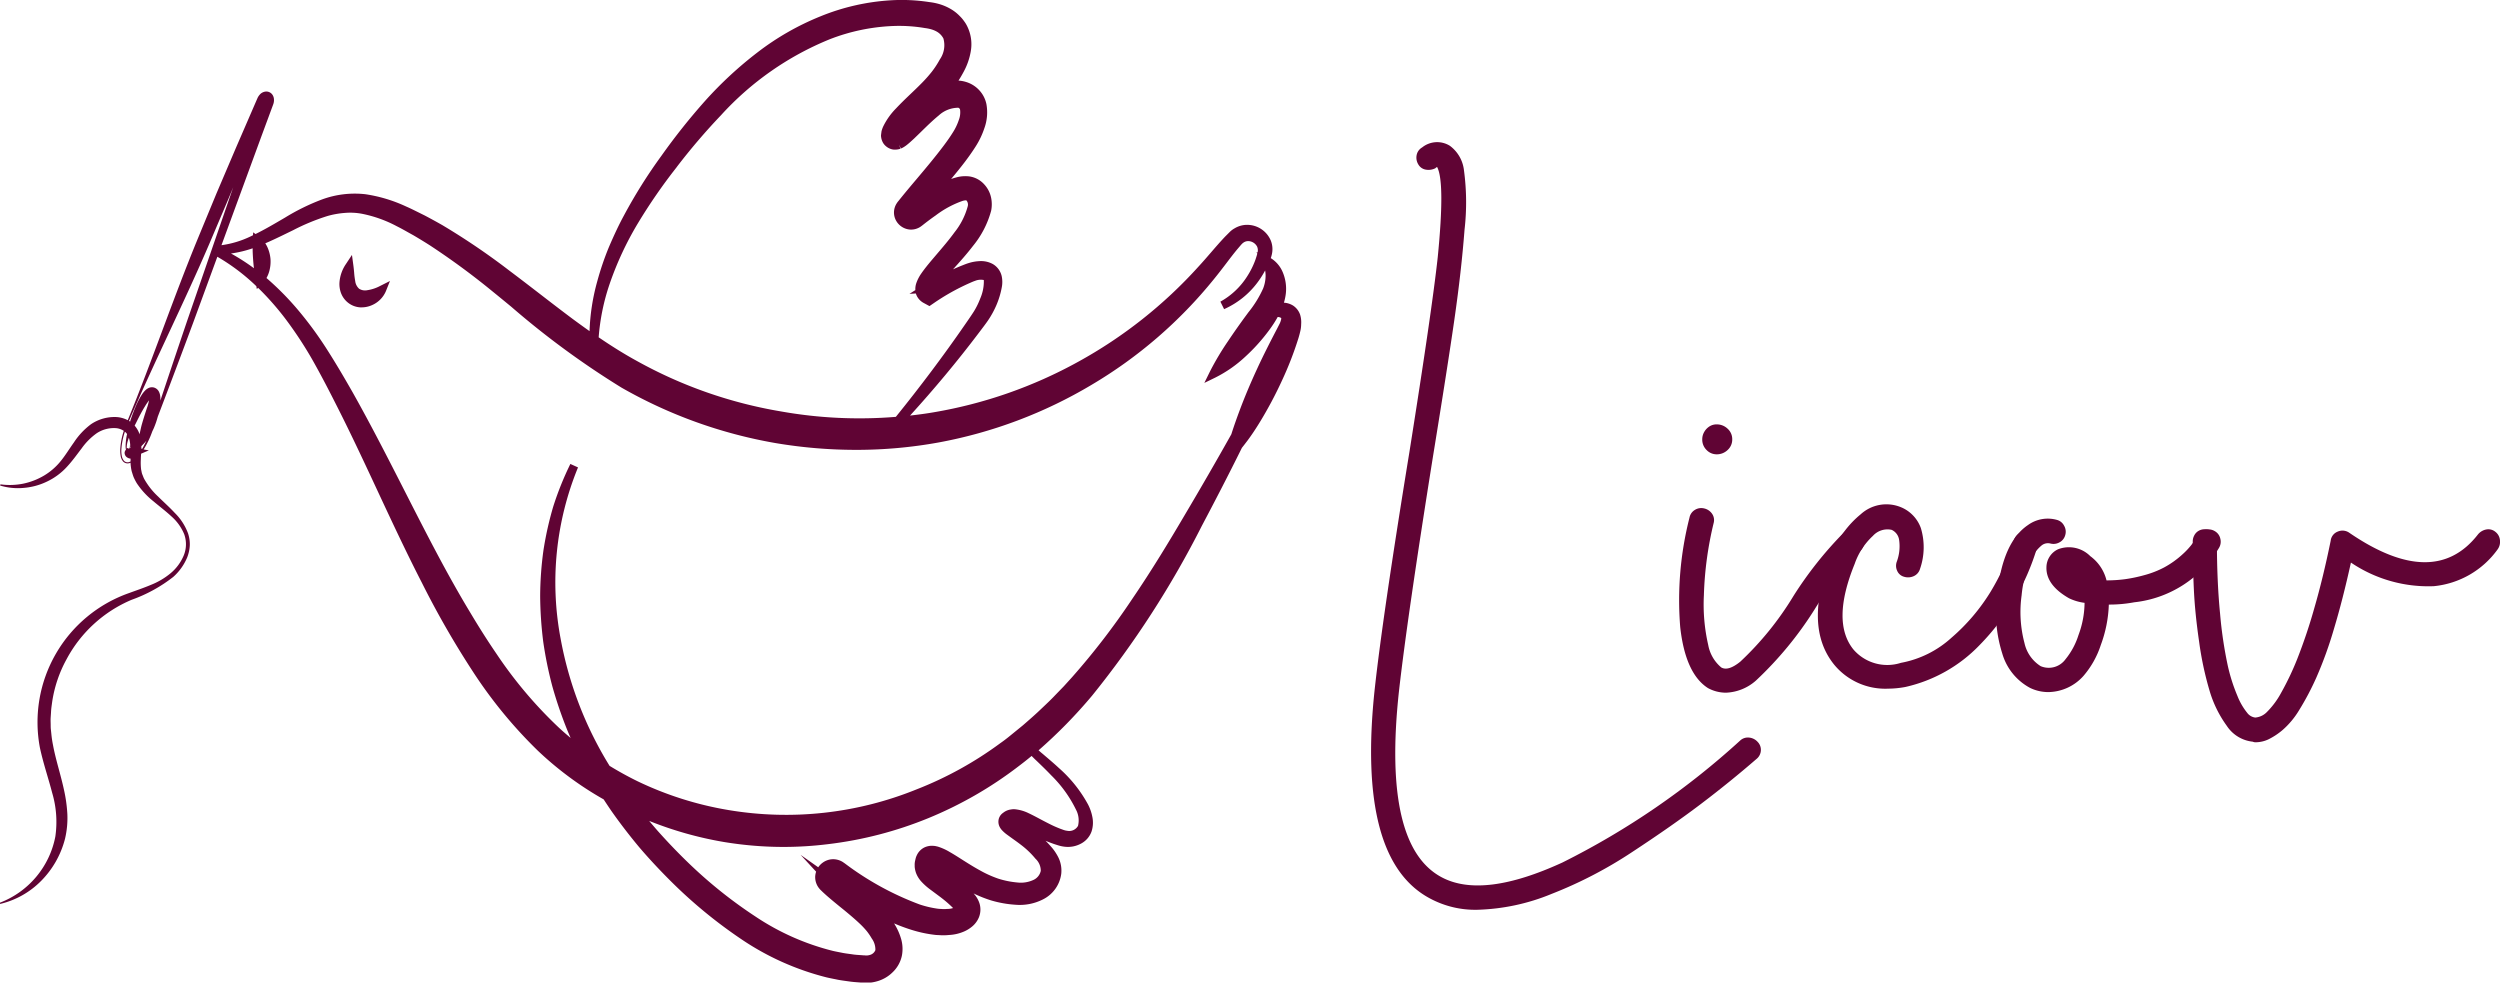
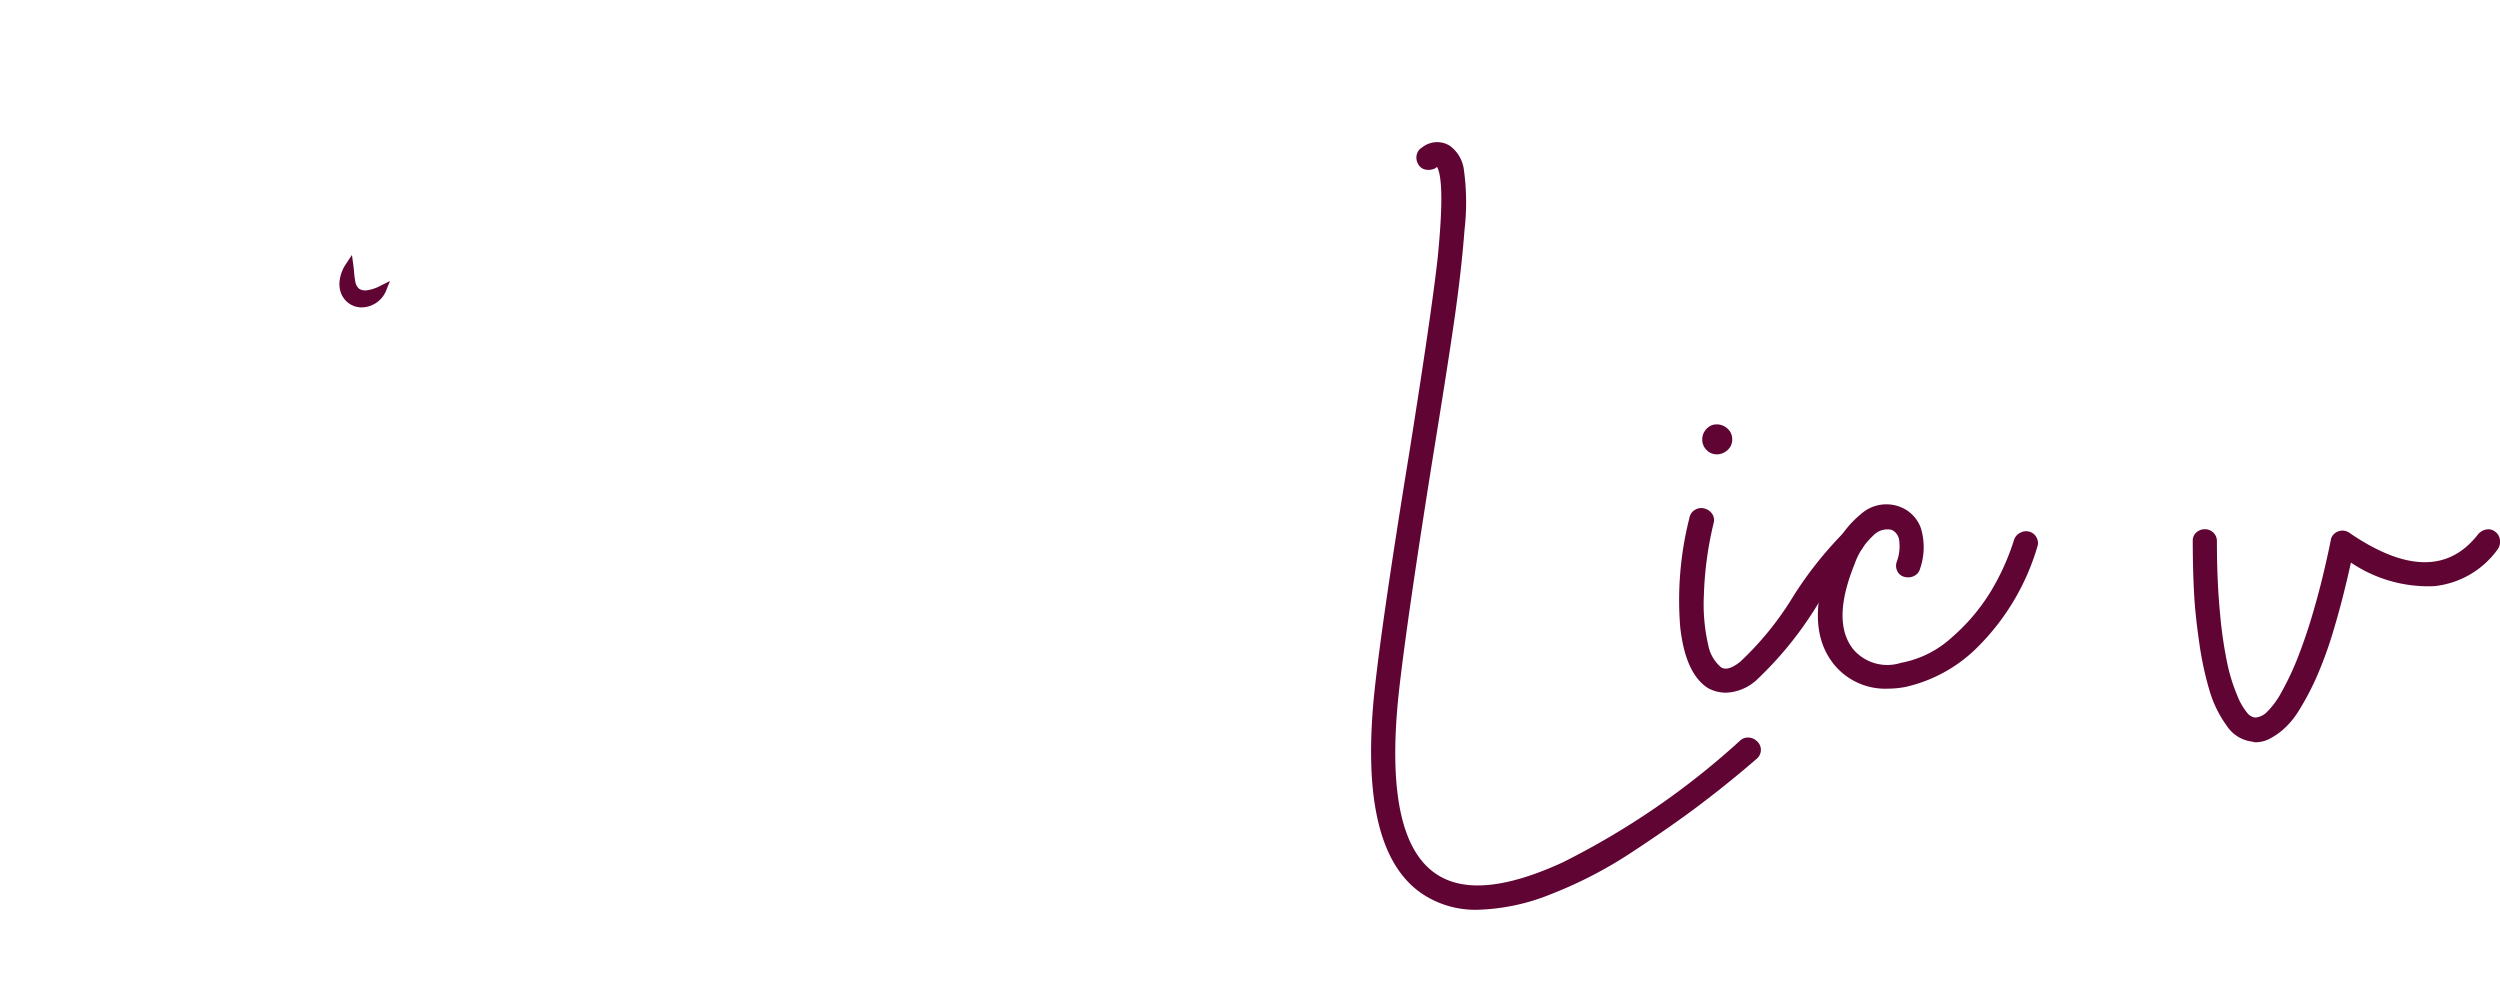
<svg xmlns="http://www.w3.org/2000/svg" id="licov-logo" width="183.194" height="72" viewBox="0 0 183.194 72">
  <g id="Grupo_7" data-name="Grupo 7" transform="translate(0 0)">
-     <path id="Trazado_15" data-name="Trazado 15" d="M-619.453-304.574a1.309,1.309,0,0,0-.515-.666,1.432,1.432,0,0,0-.672-.212,4.079,4.079,0,0,0,.135-.631,3.123,3.123,0,0,0-.221-1.6,2.213,2.213,0,0,0-.877-1.035c.026-.077.05-.157.071-.245A1.7,1.7,0,0,0-621.6-310a1.886,1.886,0,0,0-1.623-1.154,1.786,1.786,0,0,0-1.028.251,1.619,1.619,0,0,0-.346.256l-.345.345c-.363.382-.706.779-1.038,1.163-.306.354-.595.689-.9,1.019a33.821,33.821,0,0,1-8.841,7,33.464,33.464,0,0,1-10.592,3.7c-.573.1-1.149.173-1.725.24,1.767-1.942,3.437-3.945,4.975-5.975l.185-.244c.18-.237.358-.471.541-.733a6.723,6.723,0,0,0,.629-1.144,6.09,6.09,0,0,0,.387-1.271,2.065,2.065,0,0,0,0-.851,1.375,1.375,0,0,0-.676-.9,1.789,1.789,0,0,0-.934-.2,3.144,3.144,0,0,0-.759.126c-.181.053-.334.114-.482.173l-.146.057q-.286.118-.57.245c.488-.54.992-1.1,1.461-1.712a6.9,6.9,0,0,0,1.33-2.571,2.363,2.363,0,0,0-.006-.992,2.041,2.041,0,0,0-.5-.953,1.809,1.809,0,0,0-1.074-.579,2.448,2.448,0,0,0-.988.076c-.125.033-.246.07-.362.111.343-.409.682-.826,1.01-1.256.219-.289.5-.676.775-1.107a5.96,5.96,0,0,0,.653-1.364A3.4,3.4,0,0,0-642.44-320a2.115,2.115,0,0,0-.524-1.019,2.158,2.158,0,0,0-.971-.608,2.314,2.314,0,0,0-.551-.1c.135-.209.26-.425.382-.654a4.8,4.8,0,0,0,.516-1.486,2.969,2.969,0,0,0-.251-1.821,2.208,2.208,0,0,0-.243-.4,2.4,2.4,0,0,0-.3-.354,3,3,0,0,0-.72-.558,3.738,3.738,0,0,0-.788-.333,4.52,4.52,0,0,0-.753-.15,13.235,13.235,0,0,0-2.729-.133,16.22,16.22,0,0,0-5.236,1.183,19.544,19.544,0,0,0-4.6,2.633,28.207,28.207,0,0,0-3.837,3.548,46.552,46.552,0,0,0-3.212,4.037A37.263,37.263,0,0,0-669-311.847c-.357.657-.7,1.378-1.115,2.347a21.034,21.034,0,0,0-.834,2.452,15.458,15.458,0,0,0-.573,3.68c-.453-.32-.88-.63-1.264-.914-.786-.588-1.582-1.2-2.353-1.795-.749-.577-1.5-1.155-2.261-1.726a50.871,50.871,0,0,0-4.9-3.327c-.4-.227-.823-.461-1.317-.721-.144-.07-.287-.142-.43-.213-.3-.148-.6-.3-.916-.437a10.8,10.8,0,0,0-2.988-.9,6.963,6.963,0,0,0-3.177.384,15.851,15.851,0,0,0-2.709,1.33l-.331.193c-.621.364-1.216.707-1.833,1.011l-.17-.125-.013.213c-.056.026-.11.055-.166.081a7.146,7.146,0,0,1-2.144.649l2.934-8,.632-1.709.158-.427.04-.107c.013-.036.025-.064.046-.132a.857.857,0,0,0,.022-.421.621.621,0,0,0-.139-.283.546.546,0,0,0-.395-.182.66.66,0,0,0-.51.248.929.929,0,0,0-.115.166c-.016.029-.029.057-.041.085l-.024.055-.091.209-1.449,3.344-1.43,3.352-1.392,3.368c-1.8,4.379-3.315,8.873-5.113,13.257a2.065,2.065,0,0,0-.819-.23,3.082,3.082,0,0,0-1.871.522,5.235,5.235,0,0,0-1.257,1.339c-.34.475-.63.956-.974,1.376a4.575,4.575,0,0,1-1.212,1.05,4.973,4.973,0,0,1-1.526.593,5,5,0,0,1-1.671.05l-.02.09a4.515,4.515,0,0,0,1.737.17,4.811,4.811,0,0,0,1.713-.472,4.721,4.721,0,0,0,1.447-1.076c.408-.44.743-.917,1.082-1.358a4.664,4.664,0,0,1,1.11-1.108,2.3,2.3,0,0,1,1.377-.365,1.215,1.215,0,0,1,.593.2,5.268,5.268,0,0,0-.26,1.348,2.245,2.245,0,0,0,.026.462.845.845,0,0,0,.185.434.45.45,0,0,0,.459.121.69.69,0,0,0,.083-.031,3.66,3.66,0,0,0,.083.616c.05.154.092.313.153.461a4.39,4.39,0,0,0,.22.423,5.766,5.766,0,0,0,1.217,1.323c.443.375.9.716,1.307,1.095a3.552,3.552,0,0,1,.951,1.313,2.158,2.158,0,0,1-.033,1.57,3.412,3.412,0,0,1-.969,1.306,5.3,5.3,0,0,1-1.427.842c-.516.22-1.054.4-1.6.6a10.034,10.034,0,0,0-6.544,11.323c.247,1.159.623,2.242.9,3.316a7.477,7.477,0,0,1,.233,3.208,6.5,6.5,0,0,1-4.071,4.849l.026.088a6.244,6.244,0,0,0,3.015-1.7,6.775,6.775,0,0,0,1.741-3.082,6.6,6.6,0,0,0,.17-1.8,10.731,10.731,0,0,0-.244-1.761c-.245-1.144-.61-2.224-.808-3.3a7.766,7.766,0,0,1-.12-.8l-.042-.4c-.01-.134-.006-.269-.01-.4s-.008-.269,0-.4l.027-.4c.009-.27.055-.537.09-.805a9.317,9.317,0,0,1,1.044-3.075,9.667,9.667,0,0,1,4.782-4.369,10.808,10.808,0,0,0,3.042-1.673,3.936,3.936,0,0,0,1.023-1.437,2.8,2.8,0,0,0,.188-.878,2.5,2.5,0,0,0-.135-.891,4.1,4.1,0,0,0-.965-1.483c-.4-.429-.83-.81-1.228-1.205a5.283,5.283,0,0,1-1-1.262c-.064-.112-.1-.233-.149-.347s-.058-.24-.089-.358a4.134,4.134,0,0,1-.021-.775c0-.128.013-.259.019-.393l.567-.242-.379-.069a6.907,6.907,0,0,0,.388-.723c.094-.2.172-.4.248-.61.038-.078.077-.156.112-.238a6.318,6.318,0,0,0,.285-.827l.012-.032q1.3-3.406,2.57-6.823l1.784-4.867a14.834,14.834,0,0,1,2.857,2.158l.035.206.094-.086a20.491,20.491,0,0,1,1.973,2.232,28.74,28.74,0,0,1,1.977,2.991c.517.912,1.059,1.93,1.7,3.2,1.077,2.111,2.1,4.3,3.089,6.423,1.041,2.231,2.118,4.538,3.27,6.779a65.533,65.533,0,0,0,3.7,6.448,33.686,33.686,0,0,0,4.792,5.846,24.64,24.64,0,0,0,4.822,3.567q.268.412.547.821c.626.893,1.311,1.787,2.039,2.661.69.81,1.435,1.613,2.279,2.457a35.053,35.053,0,0,0,5.182,4.278,19.724,19.724,0,0,0,6.251,2.816c.186.046.375.083.563.121.1.019.191.038.29.059.188.037.379.063.569.089l.3.042c.191.028.384.043.577.057.1.007.2.015.3.025l.071.006c.049,0,.1.008.162.01l.1,0c.071,0,.141,0,.212-.008a2.854,2.854,0,0,0,.615-.112,2.608,2.608,0,0,0,1.106-.645,2.348,2.348,0,0,0,.684-1.2,2.625,2.625,0,0,0-.063-1.291,4.4,4.4,0,0,0-.423-.966c-.026-.046-.053-.09-.079-.134a13.056,13.056,0,0,0,1.251.465,9.291,9.291,0,0,0,1.817.384l.2.009a4.048,4.048,0,0,0,.763-.009,3.129,3.129,0,0,0,1.109-.261,2.451,2.451,0,0,0,.566-.349,1.74,1.74,0,0,0,.515-.7,1.521,1.521,0,0,0,.032-1.016,1.914,1.914,0,0,0-.389-.673l-.04-.046a9.014,9.014,0,0,0,1.277.51,8.074,8.074,0,0,0,1.808.321,3.746,3.746,0,0,0,2-.394,2.448,2.448,0,0,0,1.337-1.86,2.184,2.184,0,0,0-.206-1.207,3.65,3.65,0,0,0-.577-.84c-.114-.131-.236-.261-.367-.388.171.071.35.14.534.206.092.034.186.063.28.093l.144.045a2.421,2.421,0,0,0,.532.1,2,2,0,0,0,1.084-.223,1.618,1.618,0,0,0,.8-.907,2.088,2.088,0,0,0,.055-1.073,3.333,3.333,0,0,0-.314-.9,9.772,9.772,0,0,0-2.136-2.673c-.388-.361-.8-.705-1.189-1.039l-.1-.082c-.068-.058-.133-.118-.2-.176a36.121,36.121,0,0,0,3.925-4.009,70.172,70.172,0,0,0,8.04-12.442c.89-1.682,1.9-3.622,2.934-5.714q.149-.188.292-.376l.131-.172c.3-.406.6-.853.938-1.41a29.459,29.459,0,0,0,1.567-2.952,25.023,25.023,0,0,0,1.22-3.141l.011-.038c.039-.134.073-.25.108-.406a2.271,2.271,0,0,0,.076-.567A1.88,1.88,0,0,0-619.453-304.574Zm-17.056,37.821a1.194,1.194,0,0,1-.264-.059l-.141-.051c-.073-.026-.146-.052-.221-.084-.253-.1-.483-.207-.705-.32s-.433-.222-.651-.338c-.264-.141-.532-.284-.814-.419l-.03-.013a2.9,2.9,0,0,0-.948-.288,1.084,1.084,0,0,0-.311,0l-.15.025a1.2,1.2,0,0,0-.376.158c-.05.035-.1.071-.148.109a.782.782,0,0,0-.285.492.839.839,0,0,0,.094.523,1.185,1.185,0,0,0,.15.211,2.539,2.539,0,0,0,.367.327l.391.284c.219.155.432.308.638.467a6.237,6.237,0,0,1,1.066,1.02,1.2,1.2,0,0,1,.389.891.948.948,0,0,1-.55.67,2.182,2.182,0,0,1-1.17.181,6.428,6.428,0,0,1-1.409-.286,8.135,8.135,0,0,1-1.351-.614c-.441-.242-.875-.515-1.356-.821l-.053-.034c-.216-.137-.435-.276-.672-.415l-.092-.052a4.029,4.029,0,0,0-.816-.382,1.341,1.341,0,0,0-.178-.048,1.211,1.211,0,0,0-.226-.033,1.286,1.286,0,0,0-.669.125,1.2,1.2,0,0,0-.537.557,1.205,1.205,0,0,0-.093.254l-.033.143a1.289,1.289,0,0,0-.034.357v.084l0,.016a1.92,1.92,0,0,0,.091.433,1.978,1.978,0,0,0,.382.634,4.568,4.568,0,0,0,.7.622l.71.528c.179.138.388.3.588.482.087.078.174.156.255.238l.026.025.062.06a1.367,1.367,0,0,1-.413.066l-.033,0a2.3,2.3,0,0,1-.44,0c-.069,0-.137-.009-.177-.009a7.36,7.36,0,0,1-1.4-.324,21.657,21.657,0,0,1-5.466-3l-.111-.077a1.233,1.233,0,0,0-.291-.151,1.291,1.291,0,0,0-.858-.018,1.36,1.36,0,0,0-.693.527l-1.294-.913,1.139,1.234a1.46,1.46,0,0,0-.066.328,1.309,1.309,0,0,0,.236.826,1.678,1.678,0,0,0,.224.25.441.441,0,0,1,.037.036c.082.08.164.154.246.228l.088.079c.332.291.665.563.987.826l.3.242c.372.307.8.664,1.174,1.022a6.316,6.316,0,0,1,.479.511,4.469,4.469,0,0,1,.371.546,1.38,1.38,0,0,1,.267.855.6.6,0,0,1-.409.355.852.852,0,0,1-.188.035.791.791,0,0,1-.1,0c-.025,0-.061,0-.1-.007l-.065,0c-.1-.009-.193-.016-.29-.022-.157-.011-.315-.021-.468-.043-.1-.015-.194-.028-.291-.041-.157-.021-.314-.042-.464-.07l-.282-.056c-.159-.031-.317-.061-.477-.1a18.079,18.079,0,0,1-5.655-2.513,33.553,33.553,0,0,1-4.958-3.975c-.737-.713-1.482-1.49-2.211-2.308q-.315-.359-.618-.724a26.656,26.656,0,0,0,5.435,1.538,26.763,26.763,0,0,0,4.426.369,26.482,26.482,0,0,0,3.22-.2,28.155,28.155,0,0,0,7.382-1.912,28.759,28.759,0,0,0,6.589-3.787c.326-.245.649-.5.972-.768.083.082.164.166.248.247l.107.1c.363.349.739.711,1.088,1.079a9.07,9.07,0,0,1,1.809,2.51,1.676,1.676,0,0,1,.149,1.185A.736.736,0,0,1-636.509-266.753Zm-59.7-42.686c0,.047,0,.1,0,.143v.052c.009.245.022.482.04.72.014.181.033.363.053.546a15.161,15.161,0,0,0-1.68-1.079A8.4,8.4,0,0,0-696.206-309.439Zm1.31.817a2.684,2.684,0,0,0-.221-.881,2.491,2.491,0,0,0-.163-.3c.541-.232,1.067-.487,1.58-.738l.462-.225a15.562,15.562,0,0,1,2.5-1.034,6.363,6.363,0,0,1,1.3-.232,4.617,4.617,0,0,1,1.267.069,9.229,9.229,0,0,1,2.523.906c.274.135.551.291.819.441.14.079.28.157.41.228.451.266.847.508,1.206.738a54.181,54.181,0,0,1,4.6,3.384q.677.55,1.354,1.108a61.848,61.848,0,0,0,8.088,5.933,34.665,34.665,0,0,0,11.266,4.057,35.447,35.447,0,0,0,5.925.5,33.678,33.678,0,0,0,6.055-.545,33.89,33.89,0,0,0,11.176-4.21,33.355,33.355,0,0,0,8.98-7.753c.3-.367.59-.744.868-1.109.311-.408.6-.794.918-1.167l.219-.257.064-.063a.5.5,0,0,1,.072-.066l.027-.017a.6.6,0,0,1,.335-.111h.008a.755.755,0,0,1,.654.4.663.663,0,0,1,.045.392c0,.013-.008.031-.011.046l-.081-.031.062.11c-.029.121-.071.254-.117.389l-.028.083a6.011,6.011,0,0,1-.6,1.2,5.441,5.441,0,0,1-1.959,1.848l.272.549a6.177,6.177,0,0,0,2.406-1.9,6.764,6.764,0,0,0,.6-.934,2.112,2.112,0,0,1,.035.382,2.618,2.618,0,0,1-.182.941,7.966,7.966,0,0,1-1.091,1.76l-.065.089c-.512.693-.982,1.359-1.435,2.037a20.157,20.157,0,0,0-1.323,2.231l-.393.8.8-.389a9.347,9.347,0,0,0,2.206-1.537,13.465,13.465,0,0,0,1.757-1.958,8.718,8.718,0,0,0,.612-.945.439.439,0,0,1,.262.079.7.7,0,0,1-.037.2,1.2,1.2,0,0,1-.1.244l-.17.334c-.453.867-.981,1.893-1.46,2.933-.466,1.006-.9,2.03-1.279,3.044-.21.559-.39,1.072-.553,1.569-.02.063-.04.127-.06.19-1.074,1.915-2.211,3.887-3.43,5.943-1.014,1.724-2.369,3.983-3.859,6.164a52.938,52.938,0,0,1-4.388,5.7l-.6.661-.63.65c-.3.32-.628.628-.944.927l-.329.311c-.358.333-.735.66-1.1.976l-.927.755c-.25.205-.476.377-.7.532a26.625,26.625,0,0,1-6.153,3.4,25.451,25.451,0,0,1-13.79,1.516,24.812,24.812,0,0,1-6.657-2.108c-.708-.346-1.392-.725-2.054-1.13a26.917,26.917,0,0,1-3.585-9.307,22.215,22.215,0,0,1,1.272-12.562l-.56-.254a22.877,22.877,0,0,0-1.244,3.086,24.361,24.361,0,0,0-.73,3.254,25.4,25.4,0,0,0-.239,3.335,28.228,28.228,0,0,0,.223,3.341,28.527,28.527,0,0,0,.671,3.287,30.916,30.916,0,0,0,1.083,3.177c.082.2.169.4.257.6-.291-.244-.577-.491-.854-.748a31.437,31.437,0,0,1-4.567-5.4c-.637-.93-1.269-1.922-1.932-3.035-.556-.917-1.128-1.915-1.8-3.14-1.037-1.9-2.044-3.88-3.018-5.791-1.208-2.369-2.456-4.818-3.789-7.187-.73-1.282-1.315-2.262-1.9-3.177a27.107,27.107,0,0,0-2.224-3.011,20.91,20.91,0,0,0-2.205-2.215,2.2,2.2,0,0,0,.2-.483A2.648,2.648,0,0,0-694.9-308.622Zm29.759-6.762a45.985,45.985,0,0,1,3.245-3.8,21.948,21.948,0,0,1,7.95-5.563,14.347,14.347,0,0,1,4.654-.98,11.269,11.269,0,0,1,2.349.151,2.916,2.916,0,0,1,.485.1,1.852,1.852,0,0,1,.386.164,1.239,1.239,0,0,1,.479.5,1.814,1.814,0,0,1-.261,1.531,6.453,6.453,0,0,1-.6.919,9.97,9.97,0,0,1-.769.859c-.241.246-.494.487-.751.732-.353.337-.718.685-1.093,1.085a5.017,5.017,0,0,0-.906,1.257,1.874,1.874,0,0,0-.1.233,1.977,1.977,0,0,0-.057.191l-.034.269a.671.671,0,0,0,.009.161,1.118,1.118,0,0,0,.083.295.936.936,0,0,0,.265.358,1.057,1.057,0,0,0,.524.246,1.193,1.193,0,0,0,.279,0,.971.971,0,0,0,.27-.064l-.117-.284h0l.148.272a1.09,1.09,0,0,0,.152-.072,2.193,2.193,0,0,0,.26-.174c.2-.157.35-.3.5-.436l.055-.051c.169-.162.335-.324.5-.485.444-.434.864-.845,1.305-1.206a2.126,2.126,0,0,1,1.431-.562.191.191,0,0,1,.082.055.172.172,0,0,1,.048.1,1.526,1.526,0,0,1-.09.73,4.045,4.045,0,0,1-.442.927c-.176.284-.39.593-.674.972-.626.833-1.293,1.626-2,2.465-.4.472-.8.949-1.194,1.437l-.127.159a1.473,1.473,0,0,0-.137.191,1.227,1.227,0,0,0-.027,1.237,1.277,1.277,0,0,0,.975.65,1.222,1.222,0,0,0,.624-.1,1.144,1.144,0,0,0,.222-.126l.11-.082c.34-.269.659-.508.974-.727a7.22,7.22,0,0,1,1.961-1.059,1.025,1.025,0,0,1,.248-.044l.027,0,.031.028a.466.466,0,0,1,.081.4,5.24,5.24,0,0,1-.97,1.914c-.41.566-.87,1.1-1.358,1.672l-.3.353c-.247.293-.5.6-.75.952l-.017.026a2.836,2.836,0,0,0-.379.733,1.348,1.348,0,0,0-.067.5l-.432.275.471-.028,0,.011a1.187,1.187,0,0,0,.586.692l.409.222.388-.266a16.246,16.246,0,0,1,1.953-1.14c.17-.084.342-.165.51-.241l.132-.058c.124-.054.244-.108.357-.144a1.1,1.1,0,0,1,.62-.066l.024.013a3.141,3.141,0,0,1-.264,1.347,5.477,5.477,0,0,1-.469.953c-.15.236-.321.485-.491.73l-.159.23c-1.6,2.318-3.308,4.584-5.065,6.758a32.758,32.758,0,0,1-8.43-.4,32.933,32.933,0,0,1-10.554-3.7c-.985-.539-1.93-1.14-2.792-1.728a15.769,15.769,0,0,1,.791-3.875,23.361,23.361,0,0,1,2.09-4.492A40.481,40.481,0,0,1-665.137-315.384Zm-38.426,16.849a.048.048,0,0,1,.02-.008S-703.548-298.539-703.563-298.535Zm-.372.745c-.126.385-.256.781-.371,1.184-.08.271-.13.535-.188.8-.007-.02-.011-.04-.018-.06a1.865,1.865,0,0,0-.341-.576c.049-.1.1-.192.145-.288.187-.381.384-.758.6-1.11a4.488,4.488,0,0,1,.311-.458A4.58,4.58,0,0,1-703.935-297.789Zm-1.494,2.816a2.293,2.293,0,0,1,.154-.58,2.192,2.192,0,0,1,.1.586c-.024,0-.043,0-.047.009s.018.046.053.053c0,.037,0,.075,0,.112l-.056-.067a.685.685,0,0,1-.031.112h0l-.02,0-.01,0a.152.152,0,0,0-.019-.022c-.031-.033-.082-.034-.089-.021a.1.1,0,0,0-.037.032A.87.87,0,0,1-705.429-294.973Zm.172,1.2a.363.363,0,0,1-.376-.094.766.766,0,0,1-.168-.392,1.9,1.9,0,0,1-.025-.445A5.141,5.141,0,0,1-705.57-296a.967.967,0,0,1,.157.171c-.012.065-.029.128-.039.194a4.863,4.863,0,0,0-.067.655,1.125,1.125,0,0,0,.026.3l0,0a.392.392,0,0,0-.05.067.328.328,0,0,0-.048.155.4.4,0,0,0,.216.363.516.516,0,0,0,.219.069c0,.069,0,.138,0,.208A.658.658,0,0,1-705.256-293.778Zm.895-.981c0-.045,0-.087,0-.132,0-.016,0-.033,0-.05.066-.069.132-.138.2-.209s.115-.136.171-.206a6.349,6.349,0,0,1-.31.608Zm3.357-9.372q-.991,2.922-1.964,5.85a1.817,1.817,0,0,0-.023-.409.9.9,0,0,0-.1-.277.581.581,0,0,0-.355-.275.575.575,0,0,0-.41.05.88.88,0,0,0-.212.155,1.874,1.874,0,0,0-.248.306,4.955,4.955,0,0,0-.334.6c-.188.4-.342.812-.487,1.223-.018.053-.031.109-.048.162-.026-.018-.054-.032-.081-.048,1.864-4.353,4.008-8.6,5.875-12.953l1.426-3.356.336-.816Z" transform="translate(714.723 327.633)" fill="#600434" />
    <path id="Trazado_16" data-name="Trazado 16" d="M-633.168-263.16a1.591,1.591,0,0,0,.872.32c.035,0,.069,0,.1,0a1.849,1.849,0,0,0,.717-.147,1.945,1.945,0,0,0,1.054-1.034l.3-.751-.724.364a2.891,2.891,0,0,1-.941.311.808.808,0,0,1-.594-.108.884.884,0,0,1-.287-.564,5.4,5.4,0,0,1-.078-.618c-.014-.157-.029-.318-.051-.484l-.109-.811-.452.682a2.748,2.748,0,0,0-.461,1.3,1.9,1.9,0,0,0,.106.8A1.639,1.639,0,0,0-633.168-263.16Z" transform="translate(658.7 285.363)" fill="#600434" />
  </g>
  <g id="Grupo_8" data-name="Grupo 8" transform="translate(100.469 10.411)">
    <path id="Trazado_17" data-name="Trazado 17" d="M-360.282-250.03a.962.962,0,0,1,.613.317.827.827,0,0,1,.233.633.853.853,0,0,1-.317.612q-1.948,1.687-4.063,3.291t-5.037,3.523a31.388,31.388,0,0,1-5.925,3.08,15.328,15.328,0,0,1-5.46,1.161,7,7,0,0,1-3.386-.8q-5.46-2.827-4.105-15.4.592-5.4,2.539-17.34,1.65-10.379,2.074-14.261.55-5.527-.042-6.624c-.029,0-.071.028-.127.084a1.1,1.1,0,0,1-.7.105.771.771,0,0,1-.55-.379.948.948,0,0,1-.127-.675.823.823,0,0,1,.4-.57,1.76,1.76,0,0,1,2.032-.127,2.586,2.586,0,0,1,1.037,1.793,17.589,17.589,0,0,1,.042,4.367q-.233,3.038-.741,6.561t-1.566,10.021q-1.9,11.9-2.5,17.256-1.228,11.349,3.174,13.628,3.005,1.56,8.8-1.1a57.082,57.082,0,0,0,13.036-8.945A.826.826,0,0,1-360.282-250.03Z" transform="translate(387.999 293.669)" fill="#600434" />
    <path id="Trazado_18" data-name="Trazado 18" d="M-301.906-218.481a.887.887,0,0,1,.614.3.829.829,0,0,1,.233.633.914.914,0,0,1-.275.612,24.778,24.778,0,0,0-3.386,4.346A26.343,26.343,0,0,1-309-207.406a3.513,3.513,0,0,1-2.2.886,2.761,2.761,0,0,1-1.312-.338q-1.651-1.054-2.032-4.451a24.479,24.479,0,0,1,.677-8.038.847.847,0,0,1,.4-.57.88.88,0,0,1,.677-.105.952.952,0,0,1,.571.379.809.809,0,0,1,.127.675,25.523,25.523,0,0,0-.719,5.3,13.246,13.246,0,0,0,.317,3.65,2.8,2.8,0,0,0,.952,1.645q.508.3,1.4-.422a22.616,22.616,0,0,0,3.894-4.81,27.65,27.65,0,0,1,3.682-4.641A.9.9,0,0,1-301.906-218.481Zm-9.967-5.506a1.017,1.017,0,0,1-.741-.317,1.057,1.057,0,0,1-.317-.781,1.066,1.066,0,0,1,.148-.548,1.154,1.154,0,0,1,.381-.4.965.965,0,0,1,.529-.148,1.138,1.138,0,0,1,.8.317,1.025,1.025,0,0,1,.339.78,1.026,1.026,0,0,1-.339.781A1.139,1.139,0,0,1-311.873-223.987Z" transform="translate(337.199 246.868)" fill="#600434" />
    <path id="Trazado_19" data-name="Trazado 19" d="M-266.678-205.013a.886.886,0,0,1,.677-.063.832.832,0,0,1,.508.443.814.814,0,0,1,.042.675,17.223,17.223,0,0,1-4.212,7.172,10.843,10.843,0,0,1-5.439,3.08,6.97,6.97,0,0,1-1.27.126,4.845,4.845,0,0,1-3.936-1.729q-2.327-2.826-.212-8.1a7.162,7.162,0,0,1,2.137-2.953,2.79,2.79,0,0,1,2.857-.548,2.606,2.606,0,0,1,1.545,1.561,4.838,4.838,0,0,1-.063,3,.832.832,0,0,1-.466.528.994.994,0,0,1-.7.042.76.76,0,0,1-.508-.443.861.861,0,0,1-.021-.675,3.242,3.242,0,0,0,.169-1.561.957.957,0,0,0-.55-.759,1.432,1.432,0,0,0-1.375.443,5.01,5.01,0,0,0-1.333,2.046q-1.736,4.262-.085,6.287a3.272,3.272,0,0,0,3.471.97,7.535,7.535,0,0,0,3.724-1.857,14.285,14.285,0,0,0,2.836-3.333,17.441,17.441,0,0,0,1.736-3.839A.909.909,0,0,1-266.678-205.013Z" transform="translate(314.267 233.632)" fill="#600434" />
-     <path id="Trazado_20" data-name="Trazado 20" d="M-223.695-202.818a.88.88,0,0,1,.677.105.843.843,0,0,1,.4.548.871.871,0,0,1-.085.654,8.264,8.264,0,0,1-6.222,4.008,9.973,9.973,0,0,1-1.863.168,9.374,9.374,0,0,1-.593,2.975,6.581,6.581,0,0,1-1.27,2.257,3.514,3.514,0,0,1-2.582,1.181,3.078,3.078,0,0,1-1.312-.3,4.17,4.17,0,0,1-2.053-2.531,10.046,10.046,0,0,1-.359-4.472q.423-3.712,2.243-4.937a2.472,2.472,0,0,1,2.116-.38.828.828,0,0,1,.529.422.868.868,0,0,1,.085.7.838.838,0,0,1-.423.527.889.889,0,0,1-.656.085.741.741,0,0,0-.635.127,2.962,2.962,0,0,0-.931,1.371,8.175,8.175,0,0,0-.55,2.3,8.9,8.9,0,0,0,.211,3.5,2.675,2.675,0,0,0,1.185,1.687,1.516,1.516,0,0,0,1.82-.506,5.323,5.323,0,0,0,.952-1.772,6.907,6.907,0,0,0,.445-2.362,3.694,3.694,0,0,1-1.143-.337q-1.693-.97-1.651-2.278a1.471,1.471,0,0,1,.847-1.308,2.206,2.206,0,0,1,2.37.506,3.119,3.119,0,0,1,1.185,1.772,10.427,10.427,0,0,0,1.333-.084,10.867,10.867,0,0,0,1.439-.3,6.961,6.961,0,0,0,1.46-.57,6.743,6.743,0,0,0,1.354-.97,5.369,5.369,0,0,0,1.1-1.371A.9.9,0,0,1-223.695-202.818Z" transform="translate(284.849 231.226)" fill="#600434" />
-     <path id="Trazado_21" data-name="Trazado 21" d="M-170.7-201.109a.8.8,0,0,1,.656.169.871.871,0,0,1,.339.612.944.944,0,0,1-.169.675,6.535,6.535,0,0,1-4.677,2.7,10.115,10.115,0,0,1-6.074-1.73q-.593,2.7-1.248,4.873a29.048,29.048,0,0,1-1.291,3.565,20.046,20.046,0,0,1-1.248,2.363,6.09,6.09,0,0,1-1.206,1.456,5.045,5.045,0,0,1-1.058.7,2.24,2.24,0,0,1-.931.211.477.477,0,0,1-.212-.042,2.6,2.6,0,0,1-1.9-1.16,8.4,8.4,0,0,1-1.27-2.595,23.809,23.809,0,0,1-.762-3.586q-.3-2.067-.381-3.776t-.084-3.565a.929.929,0,0,1,.106-.422A.809.809,0,0,1-191.8-201a.893.893,0,0,1,.466-.126.864.864,0,0,1,.635.253.859.859,0,0,1,.254.633q0,2.954.233,5.316a30.646,30.646,0,0,0,.55,3.734,12.841,12.841,0,0,0,.72,2.278,4.733,4.733,0,0,0,.72,1.245.862.862,0,0,0,.571.338h.042a1.339,1.339,0,0,0,.846-.422,6.021,6.021,0,0,0,1.037-1.413,20.4,20.4,0,0,0,1.164-2.447,39.131,39.131,0,0,0,1.248-3.713q.656-2.257,1.206-4.958a.811.811,0,0,1,.529-.675.863.863,0,0,1,.826.084q6.221,4.262,9.438.127A1.032,1.032,0,0,1-170.7-201.109Z" transform="translate(252.426 229.496)" fill="#600434" />
+     <path id="Trazado_21" data-name="Trazado 21" d="M-170.7-201.109a.8.8,0,0,1,.656.169.871.871,0,0,1,.339.612.944.944,0,0,1-.169.675,6.535,6.535,0,0,1-4.677,2.7,10.115,10.115,0,0,1-6.074-1.73q-.593,2.7-1.248,4.873a29.048,29.048,0,0,1-1.291,3.565,20.046,20.046,0,0,1-1.248,2.363,6.09,6.09,0,0,1-1.206,1.456,5.045,5.045,0,0,1-1.058.7,2.24,2.24,0,0,1-.931.211.477.477,0,0,1-.212-.042,2.6,2.6,0,0,1-1.9-1.16,8.4,8.4,0,0,1-1.27-2.595,23.809,23.809,0,0,1-.762-3.586q-.3-2.067-.381-3.776t-.084-3.565A.809.809,0,0,1-191.8-201a.893.893,0,0,1,.466-.126.864.864,0,0,1,.635.253.859.859,0,0,1,.254.633q0,2.954.233,5.316a30.646,30.646,0,0,0,.55,3.734,12.841,12.841,0,0,0,.72,2.278,4.733,4.733,0,0,0,.72,1.245.862.862,0,0,0,.571.338h.042a1.339,1.339,0,0,0,.846-.422,6.021,6.021,0,0,0,1.037-1.413,20.4,20.4,0,0,0,1.164-2.447,39.131,39.131,0,0,0,1.248-3.713q.656-2.257,1.206-4.958a.811.811,0,0,1,.529-.675.863.863,0,0,1,.826.084q6.221,4.262,9.438.127A1.032,1.032,0,0,1-170.7-201.109Z" transform="translate(252.426 229.496)" fill="#600434" />
  </g>
</svg>